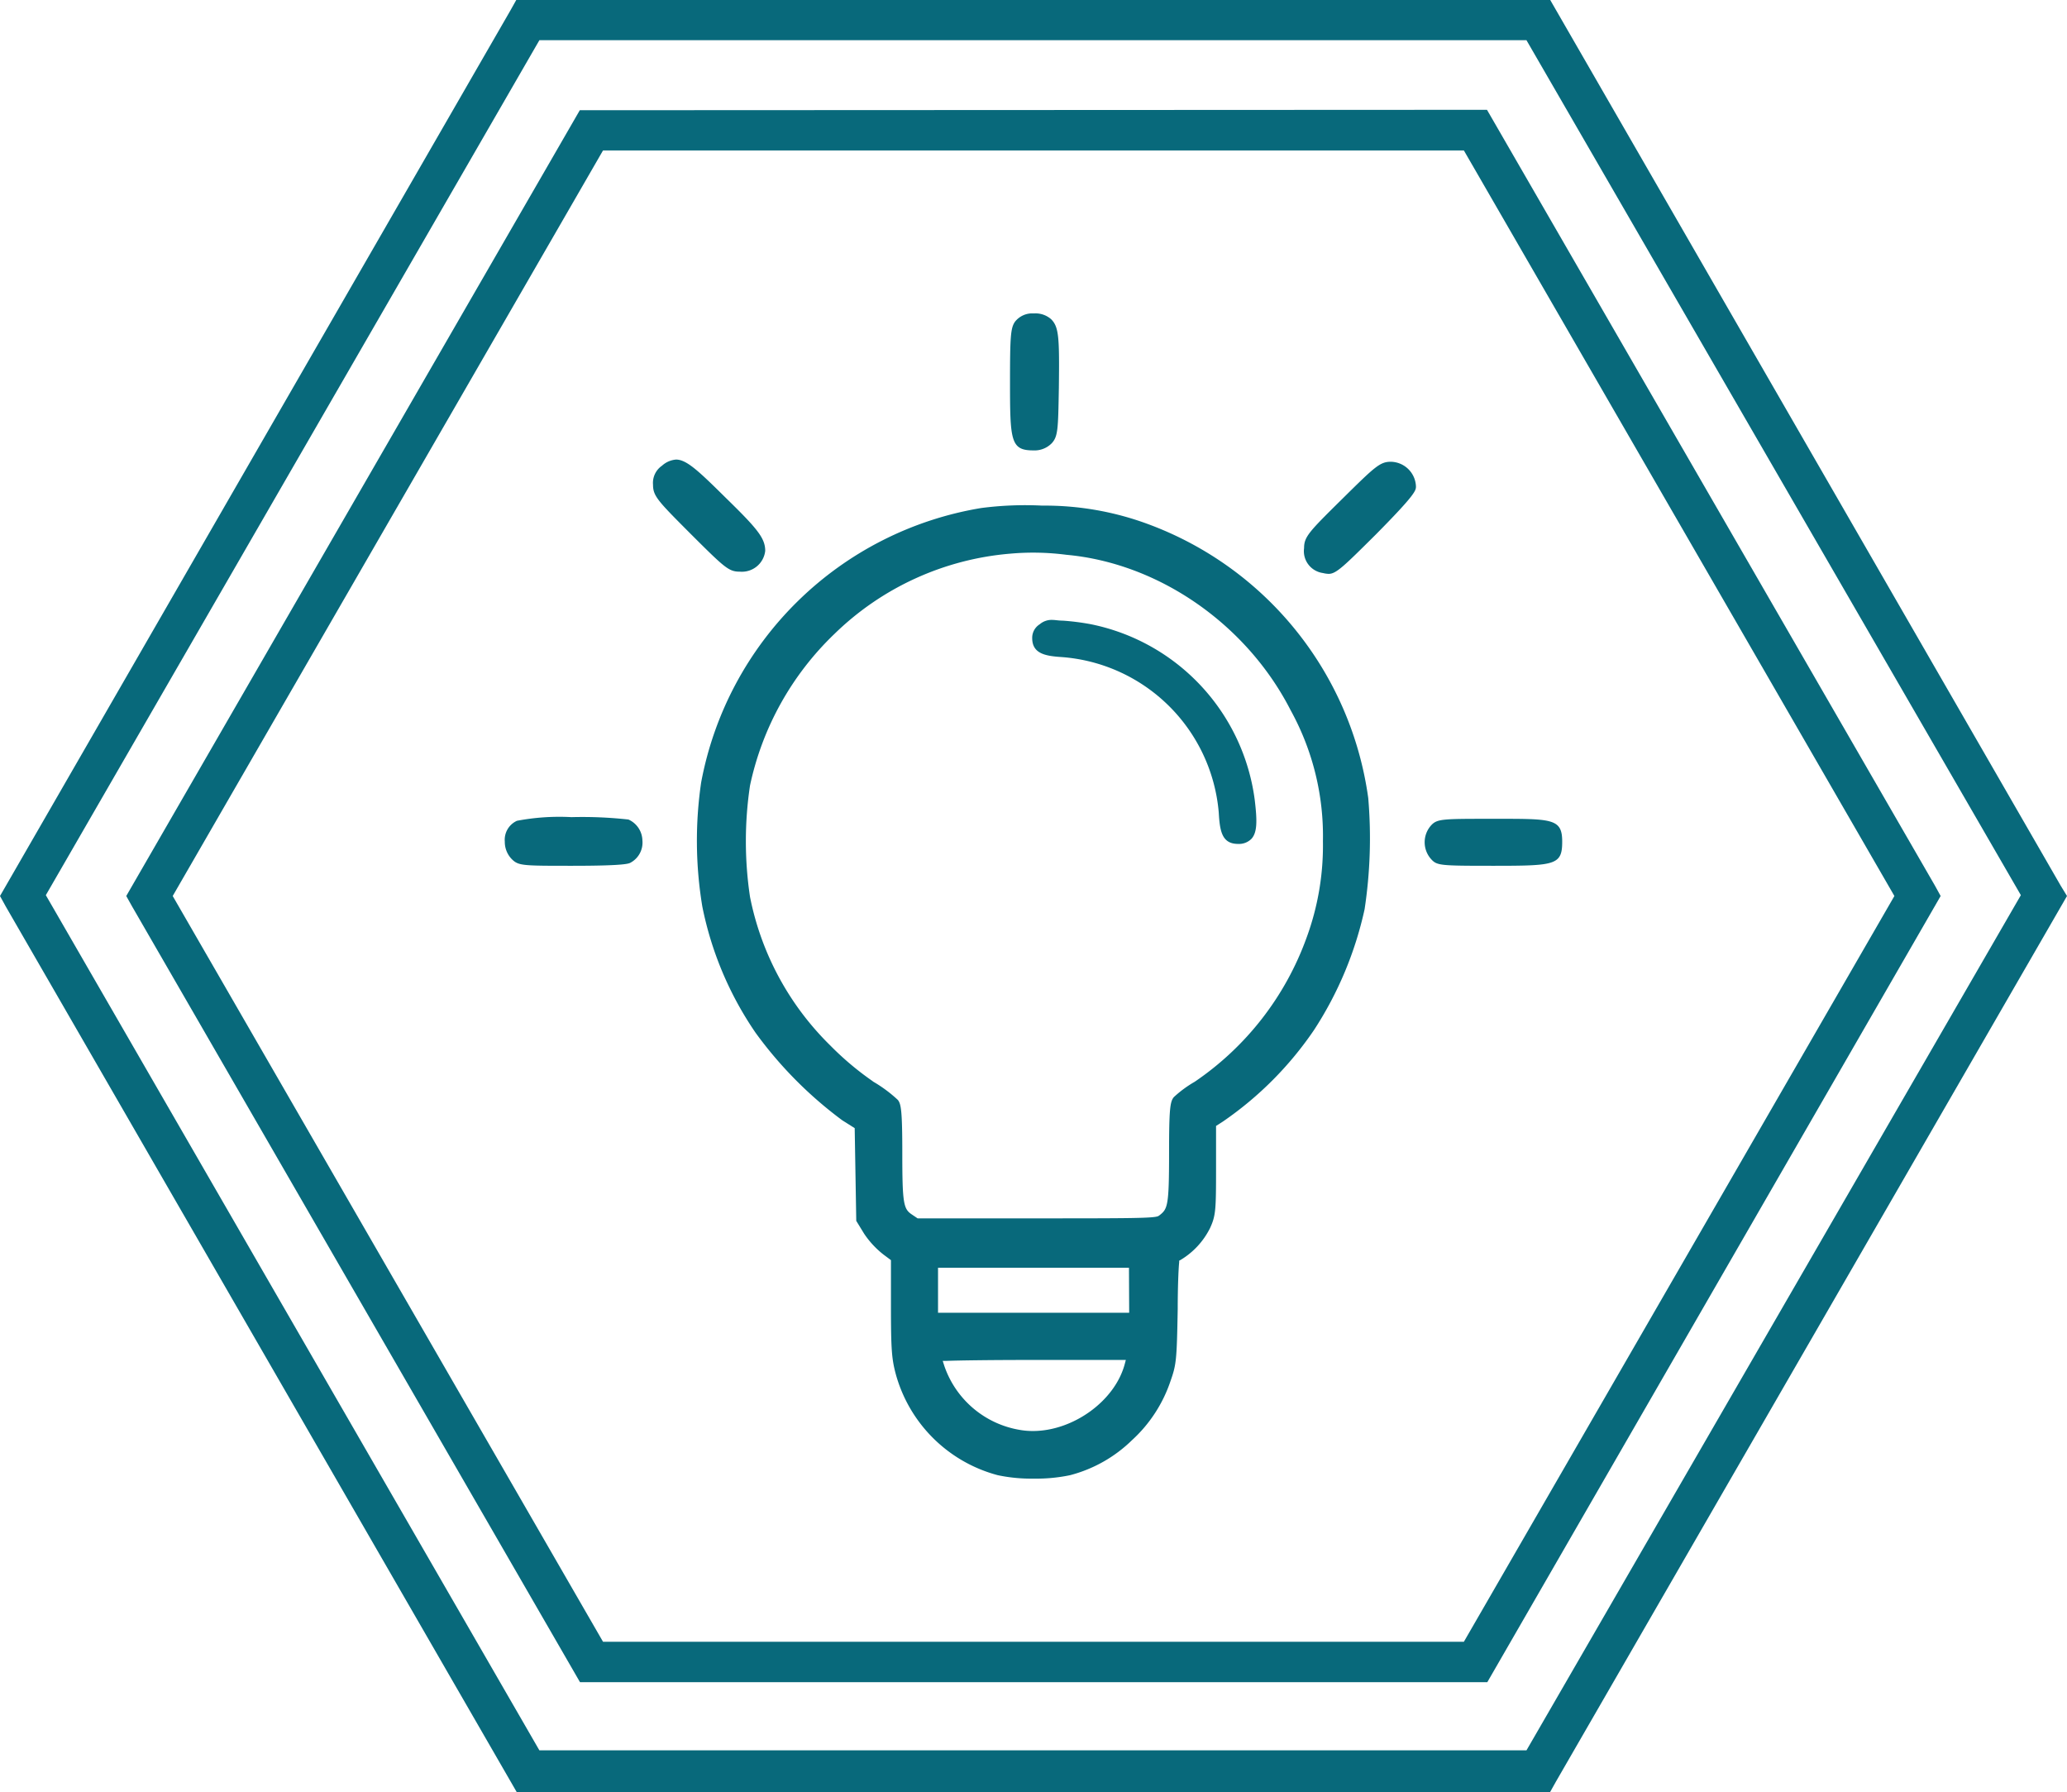
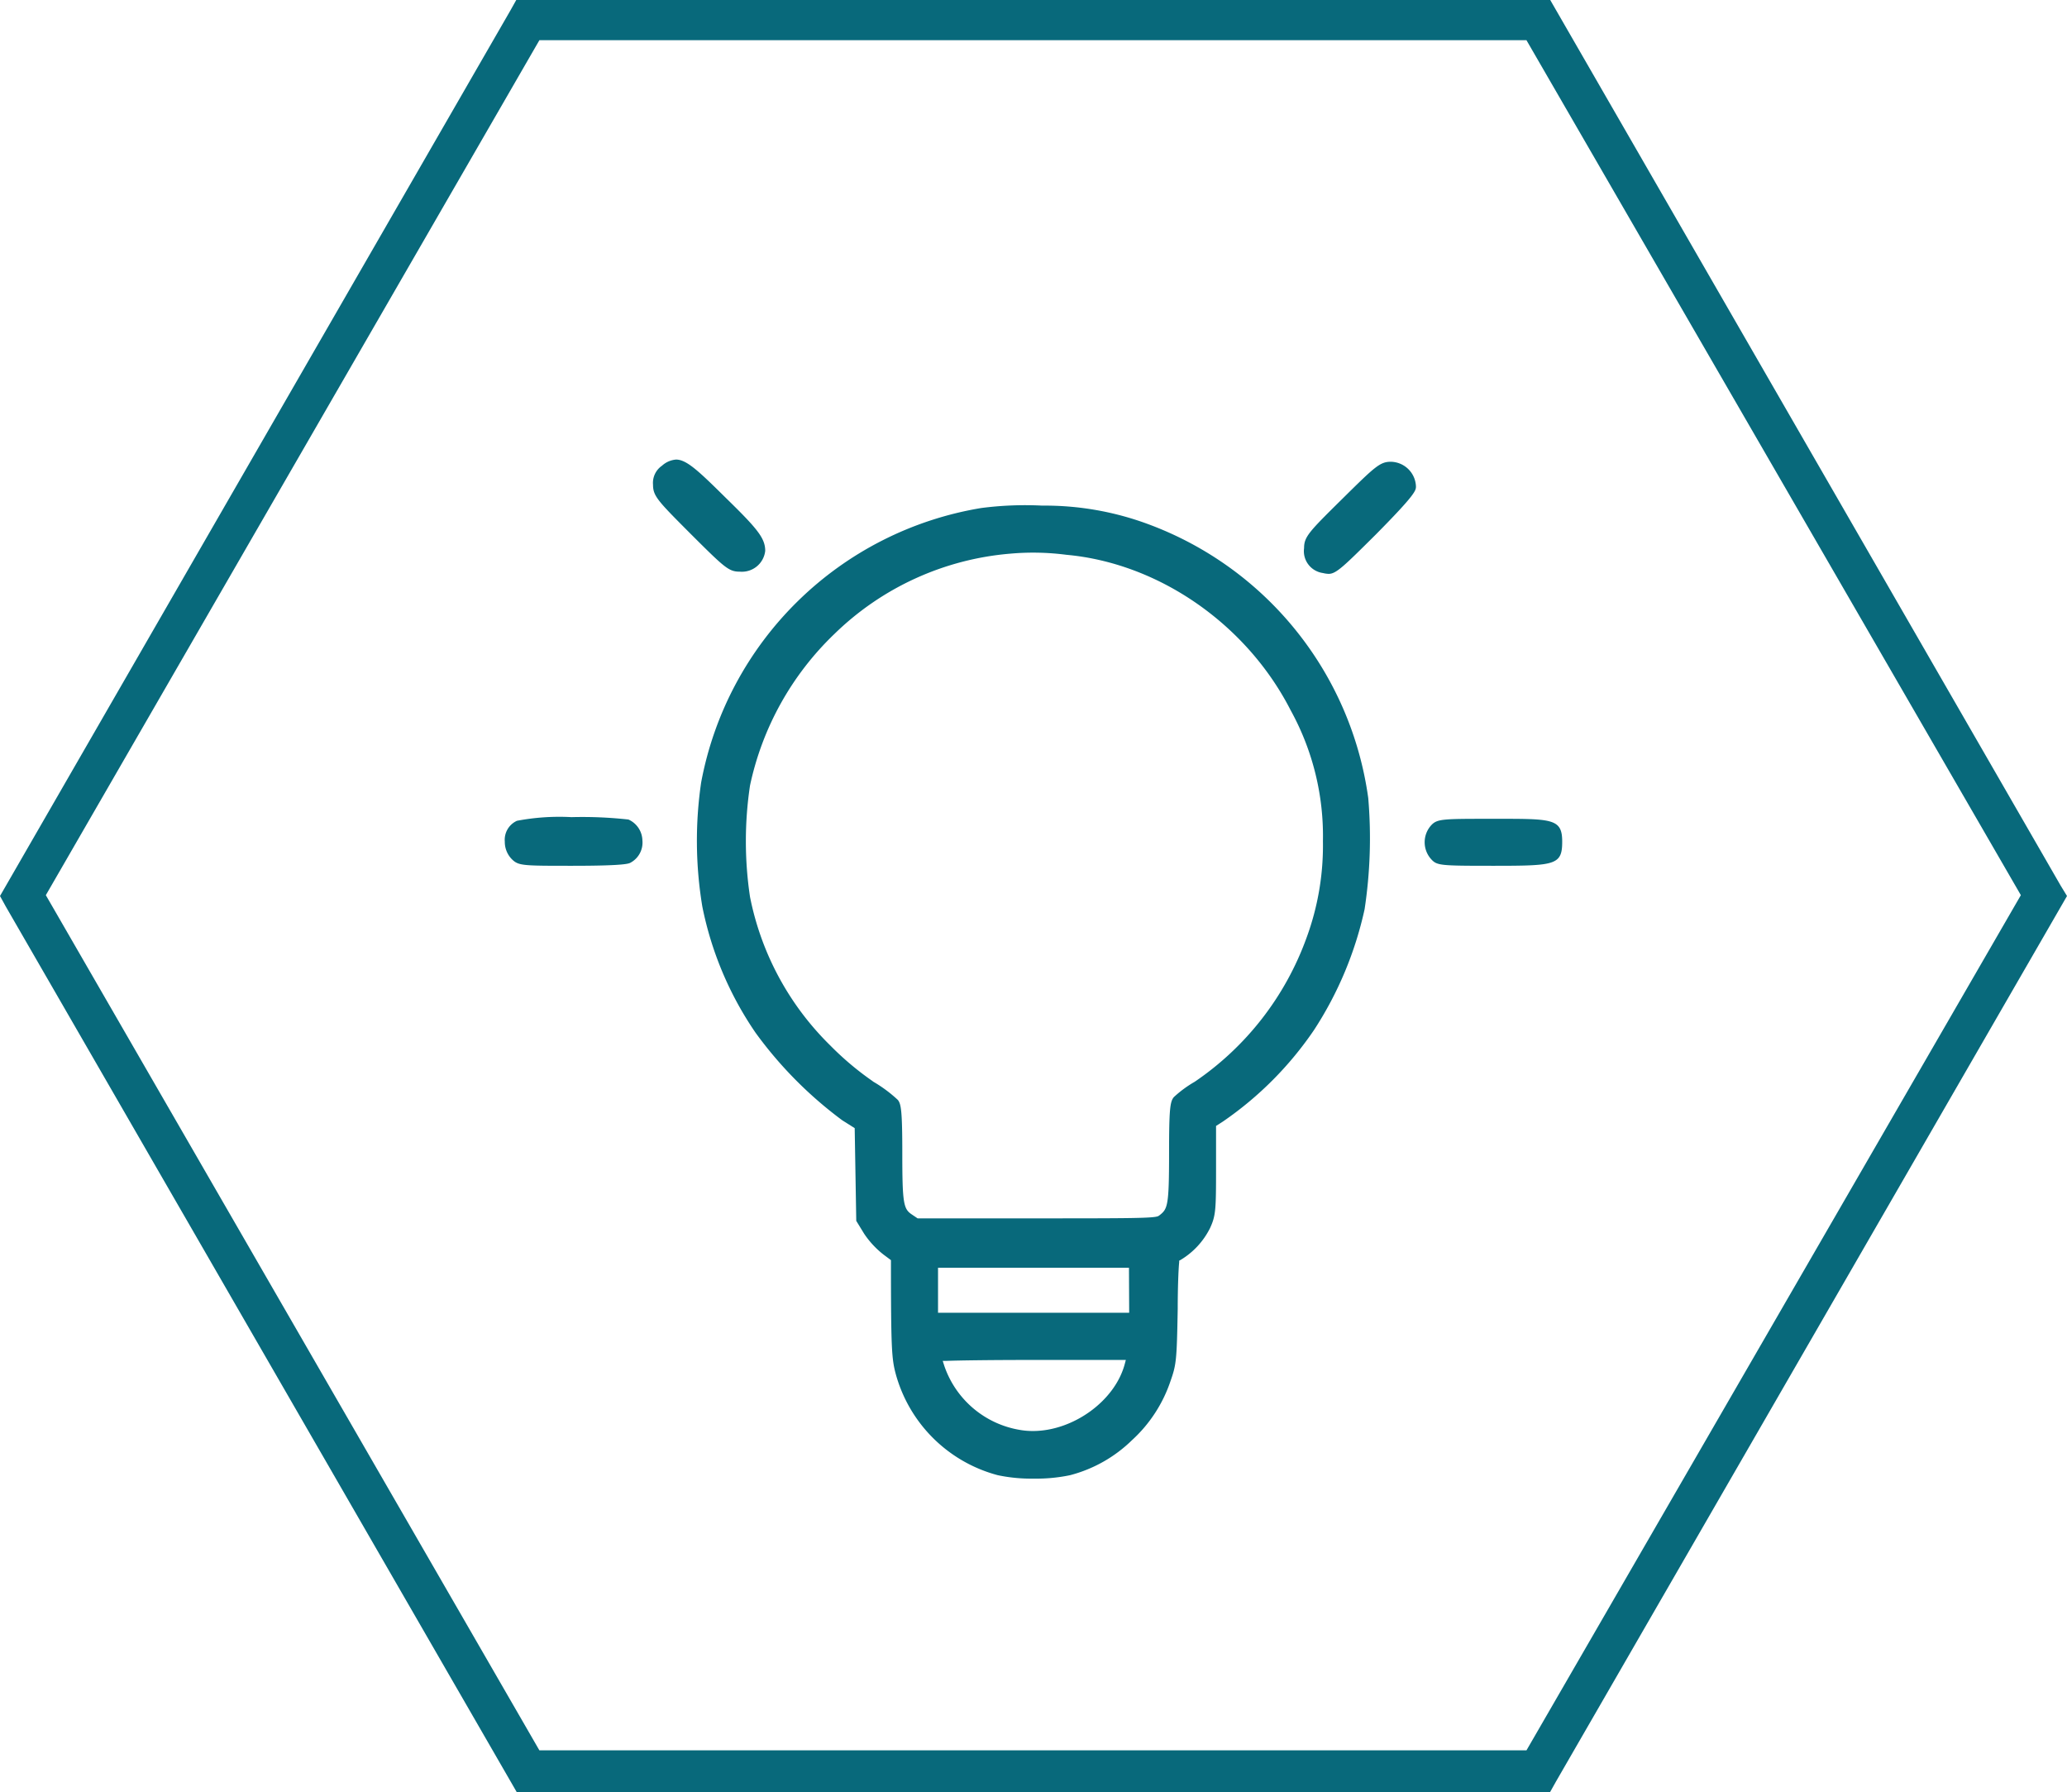
<svg xmlns="http://www.w3.org/2000/svg" id="Слой_1" data-name="Слой 1" viewBox="0 0 198.43 172">
  <defs>
    <style>.cls-1{fill:#08697b;}</style>
  </defs>
-   <path class="cls-1" d="M55.66,10.58,12.12,86l.56,1,43,74.46h87.1L186.3,86l-.55-1-43-74.46Zm84.87,147H57.89L16.58,86,57.89,14.44h82.64L181.86,86Z" />
  <path class="cls-1" d="M197.82,85l-49-85H49.56L49,1,0,86l.55,1L49.6,172h99.21l.56-1,49.06-85Zm-51.28,83H51.78L4.4,85.92,51.78,3.86h94.76L194,85.92Z" />
-   <path class="cls-1" d="M97.43,30.89c-.41.6-.47,1.41-.47,5.77,0,5.64.06,6.57,2.23,6.57a2.31,2.31,0,0,0,1.79-.7c.59-.66.6-1.37.67-5.3.06-4.9,0-5.84-.74-6.59a2.27,2.27,0,0,0-1.58-.56H99A2.1,2.1,0,0,0,97.43,30.89Z" />
  <path class="cls-1" d="M69.64,47.75c-2.58-2.55-3.73-3.64-4.74-3.64a2.27,2.27,0,0,0-1.35.59,2,2,0,0,0-.86,1.83c0,1.09.48,1.57,3.62,4.72,3.32,3.31,3.66,3.62,4.74,3.62a2.25,2.25,0,0,0,2.41-2C73.46,51.64,72.69,50.73,69.64,47.75Z" />
  <path class="cls-1" d="M133.52,44.32c-1.05,0-1.54.48-4.7,3.6s-3.63,3.6-3.63,4.69A2.12,2.12,0,0,0,127,55h0a2.52,2.52,0,0,0,.55.08c.72,0,1.45-.72,4.52-3.77,3.86-3.9,3.86-4.24,3.86-4.63A2.46,2.46,0,0,0,133.52,44.32Z" />
-   <path class="cls-1" d="M86,131.91a13.83,13.83,0,0,0,9.78,9.68,15.49,15.49,0,0,0,3.46.33,15.76,15.76,0,0,0,3.49-.33,13.3,13.3,0,0,0,5.93-3.35,13.51,13.51,0,0,0,3.71-5.69c.56-1.59.6-2,.69-6.91,0-2,.07-3.82.14-4.48V121l.12-.06a7.41,7.41,0,0,0,2.84-3.06c.56-1.21.58-1.77.58-5.81v-4l.67-.43a33.44,33.44,0,0,0,8.75-8.8A34.83,34.83,0,0,0,131,87.27a45.36,45.36,0,0,0,.35-10.67A32.8,32.8,0,0,0,110.2,50.3h0a28.5,28.5,0,0,0-10.14-1.77,32.77,32.77,0,0,0-5.86.23A32.8,32.8,0,0,0,67.31,75.1,38.61,38.61,0,0,0,67.42,87a32.75,32.75,0,0,0,5.11,12.12,38.85,38.85,0,0,0,8.33,8.41l1.19.75.15,8.9.76,1.24a8.63,8.63,0,0,0,1.86,2l.71.53v4.37C85.53,129.5,85.6,130.42,86,131.91Zm22-1.08c-.92,3.64-5,6.52-8.83,6.52a7,7,0,0,1-1.29-.11h0a9.27,9.27,0,0,1-7.22-6.12l-.16-.5h.33c1.44-.05,4.41-.09,8.43-.09h8.82Zm.4-4.83H90.05v-4.32h18.33ZM83.8,103.79a28.4,28.4,0,0,1-4.08-3.43A27.43,27.43,0,0,1,72,86.08,36.07,36.07,0,0,1,72,75.4a28.31,28.31,0,0,1,8.1-14.55A27.42,27.42,0,0,1,97,53.14a24.72,24.72,0,0,1,5.37.11c8.86.8,17.31,6.66,21.53,14.92A25,25,0,0,1,127,80.74,25.62,25.62,0,0,1,125.43,90h0a28.33,28.33,0,0,1-10.74,13.83,11.08,11.08,0,0,0-2,1.47c-.37.44-.46,1.16-.46,5.43,0,5-.14,5.3-.9,5.9l-.13.09c-.42.21-2.59.22-11.69.22H88.09l-.55-.37c-.79-.53-.92-1-.92-5.81,0-4.11-.11-4.8-.43-5.19a13.17,13.17,0,0,0-2.41-1.78Z" />
-   <path class="cls-1" d="M99.09,61.24c0,1.53,1.31,1.73,2.88,1.83A16.35,16.35,0,0,1,117,78c.1,1.74.29,3,1.85,3a1.68,1.68,0,0,0,1.29-.49c.57-.63.55-1.76.31-3.76A19.83,19.83,0,0,0,104.7,59.91h0a23.76,23.76,0,0,0-2.67-.34c-.42,0-.75-.07-1-.07a1.75,1.75,0,0,0-1.22.42A1.53,1.53,0,0,0,99.09,61.24Z" />
+   <path class="cls-1" d="M86,131.91a13.83,13.83,0,0,0,9.78,9.68,15.49,15.49,0,0,0,3.46.33,15.76,15.76,0,0,0,3.49-.33,13.3,13.3,0,0,0,5.93-3.35,13.51,13.51,0,0,0,3.71-5.69c.56-1.59.6-2,.69-6.91,0-2,.07-3.82.14-4.48V121l.12-.06a7.41,7.41,0,0,0,2.84-3.06c.56-1.21.58-1.77.58-5.81v-4l.67-.43a33.44,33.44,0,0,0,8.75-8.8A34.83,34.83,0,0,0,131,87.27a45.36,45.36,0,0,0,.35-10.67A32.8,32.8,0,0,0,110.2,50.3h0a28.5,28.5,0,0,0-10.14-1.77,32.77,32.77,0,0,0-5.86.23A32.8,32.8,0,0,0,67.31,75.1,38.61,38.61,0,0,0,67.42,87a32.75,32.75,0,0,0,5.11,12.12,38.85,38.85,0,0,0,8.33,8.41l1.19.75.15,8.9.76,1.24a8.63,8.63,0,0,0,1.86,2l.71.53C85.53,129.5,85.6,130.42,86,131.91Zm22-1.08c-.92,3.64-5,6.52-8.83,6.52a7,7,0,0,1-1.29-.11h0a9.27,9.27,0,0,1-7.22-6.12l-.16-.5h.33c1.44-.05,4.41-.09,8.43-.09h8.82Zm.4-4.83H90.05v-4.32h18.33ZM83.8,103.79a28.4,28.4,0,0,1-4.08-3.43A27.43,27.43,0,0,1,72,86.08,36.07,36.07,0,0,1,72,75.4a28.31,28.31,0,0,1,8.1-14.55A27.42,27.42,0,0,1,97,53.14a24.72,24.72,0,0,1,5.37.11c8.86.8,17.31,6.66,21.53,14.92A25,25,0,0,1,127,80.74,25.62,25.62,0,0,1,125.43,90h0a28.33,28.33,0,0,1-10.74,13.83,11.08,11.08,0,0,0-2,1.47c-.37.44-.46,1.16-.46,5.43,0,5-.14,5.3-.9,5.9l-.13.09c-.42.21-2.59.22-11.69.22H88.09l-.55-.37c-.79-.53-.92-1-.92-5.81,0-4.11-.11-4.8-.43-5.19a13.17,13.17,0,0,0-2.41-1.78Z" />
  <path class="cls-1" d="M48.46,80.78a2.37,2.37,0,0,0,.66,1.67c.65.65,1,.65,5.83.65,5.08,0,5.43-.21,5.6-.31a2.19,2.19,0,0,0,1.12-2.13,2.25,2.25,0,0,0-1.34-2h0a40,40,0,0,0-5.47-.23,21.83,21.83,0,0,0-5.23.35A2,2,0,0,0,48.46,80.78Z" />
  <path class="cls-1" d="M143.27,78.59c-4.92,0-5.32,0-5.92.67a2.43,2.43,0,0,0,0,3.16c.59.66.76.68,6.06.68,5.91,0,6.56-.07,6.56-2.32S149,78.59,143.27,78.59Z" />
</svg>